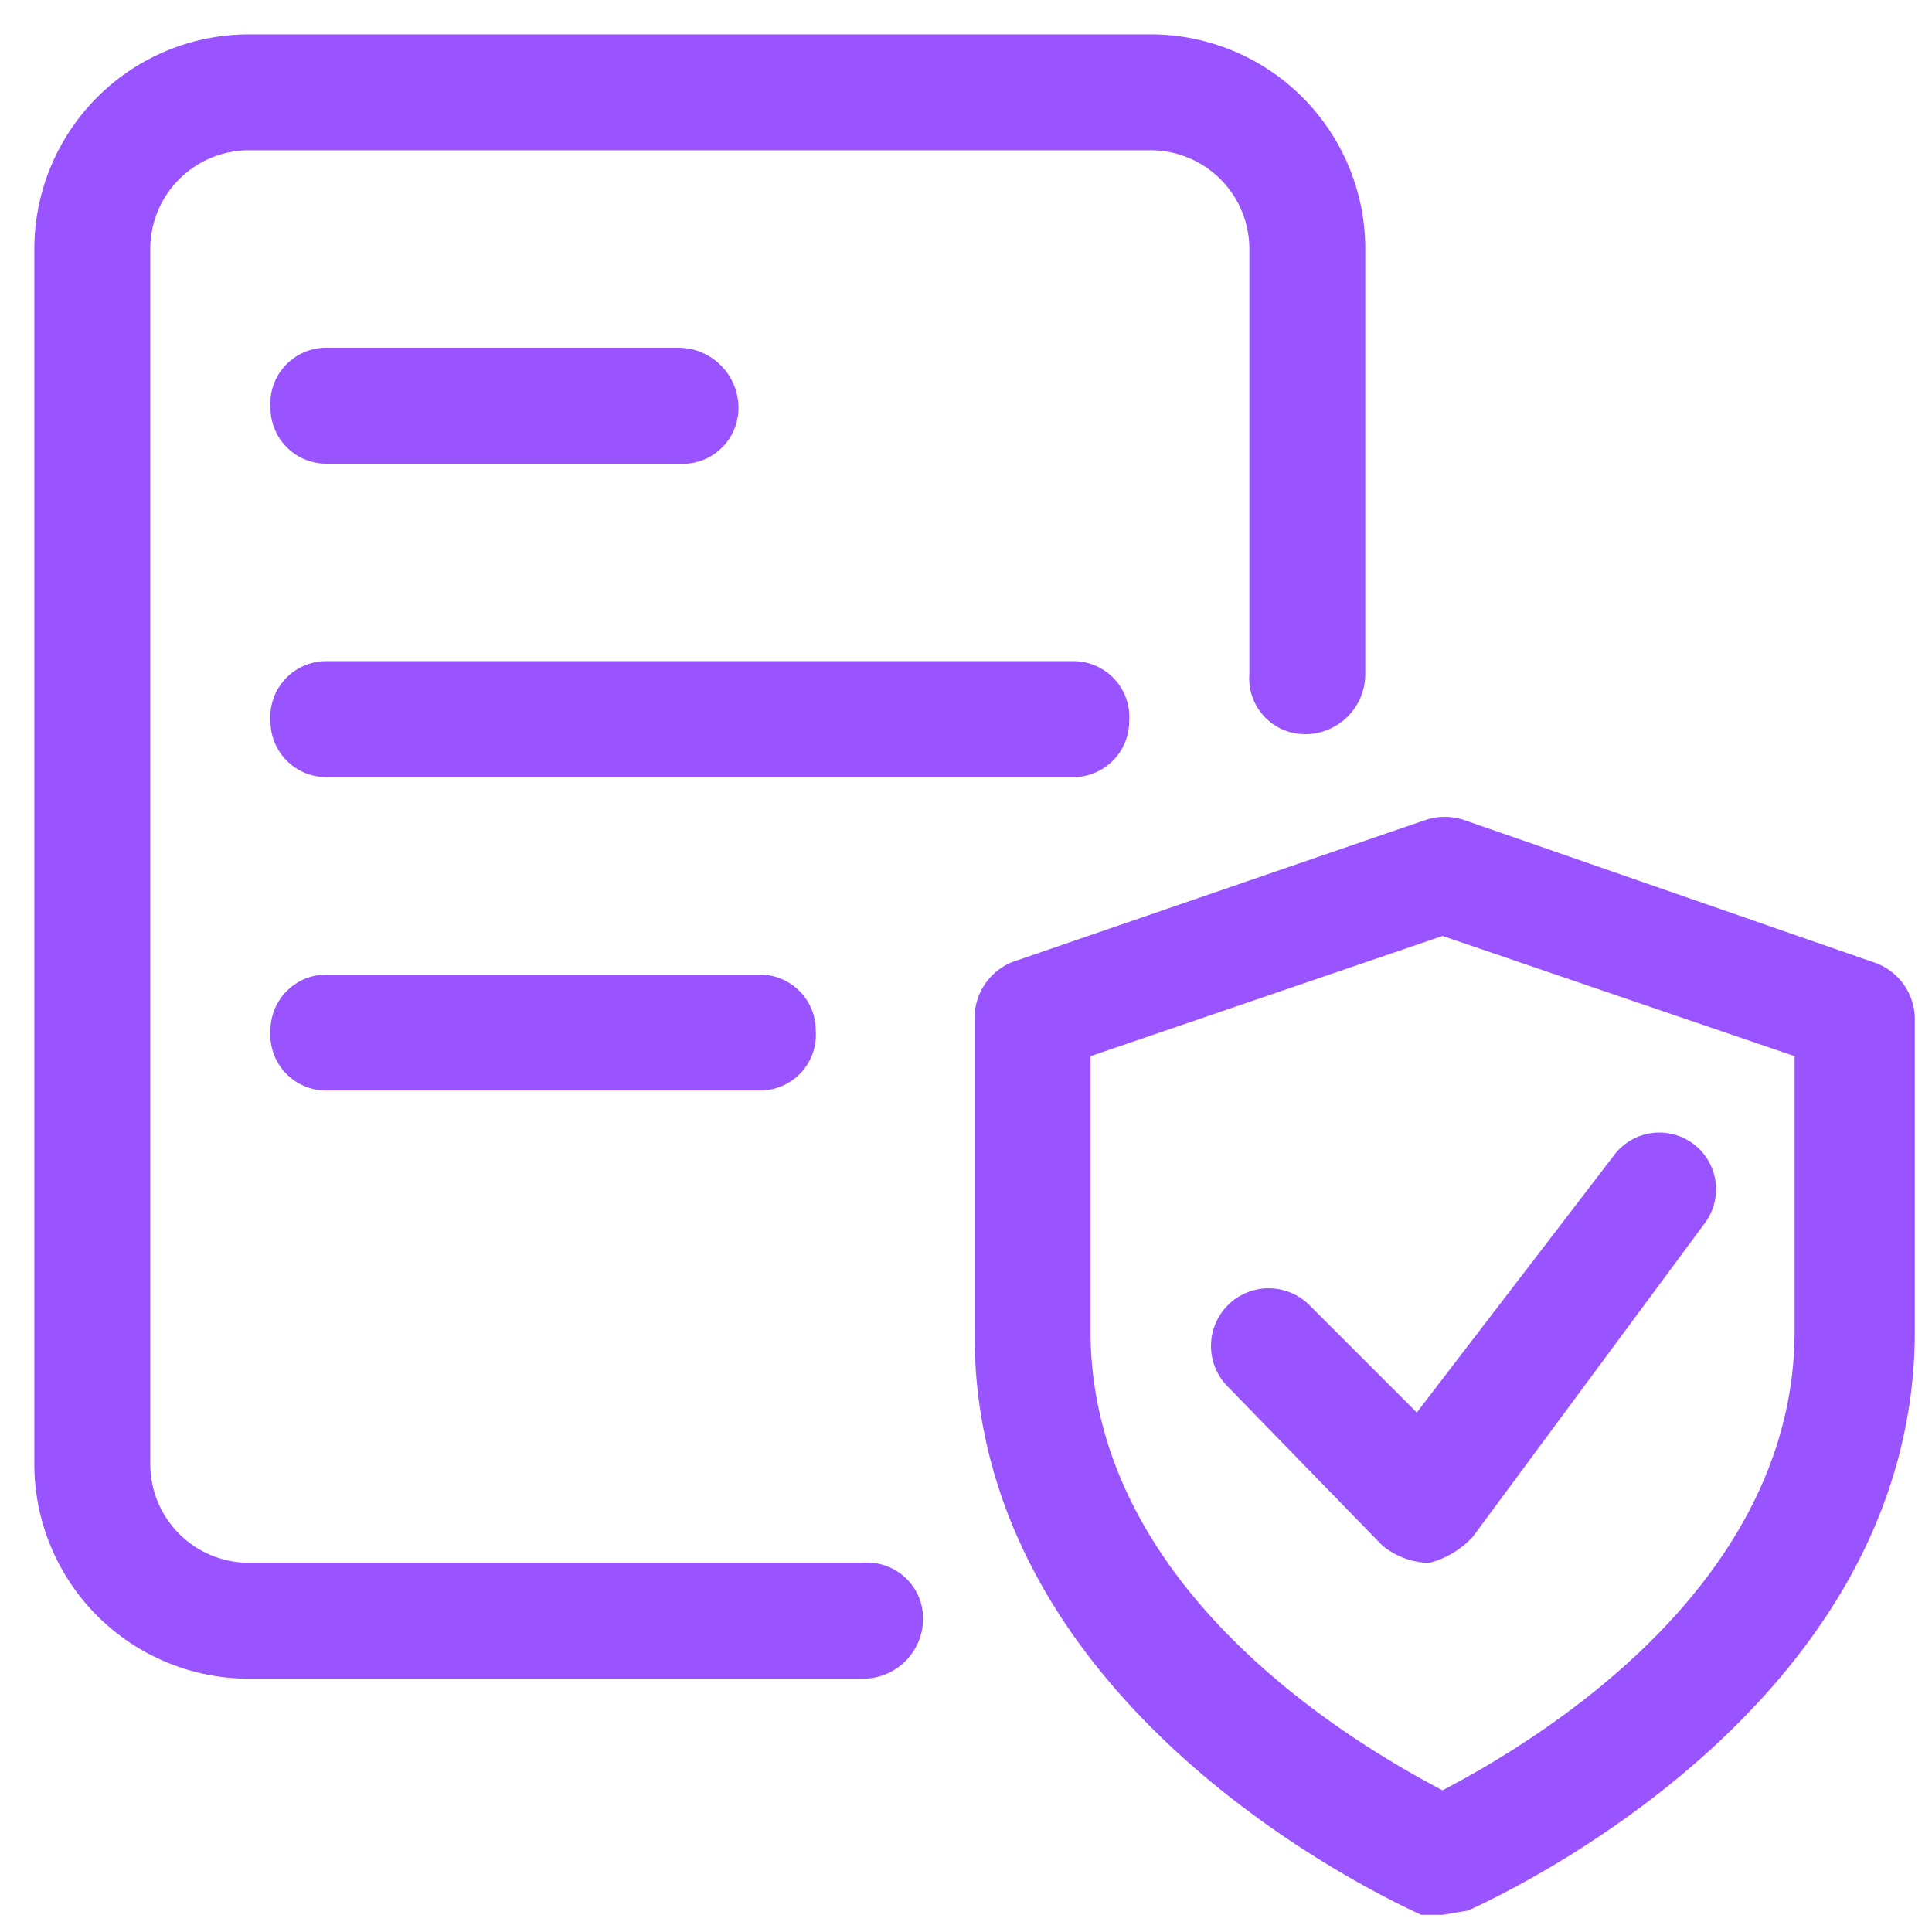
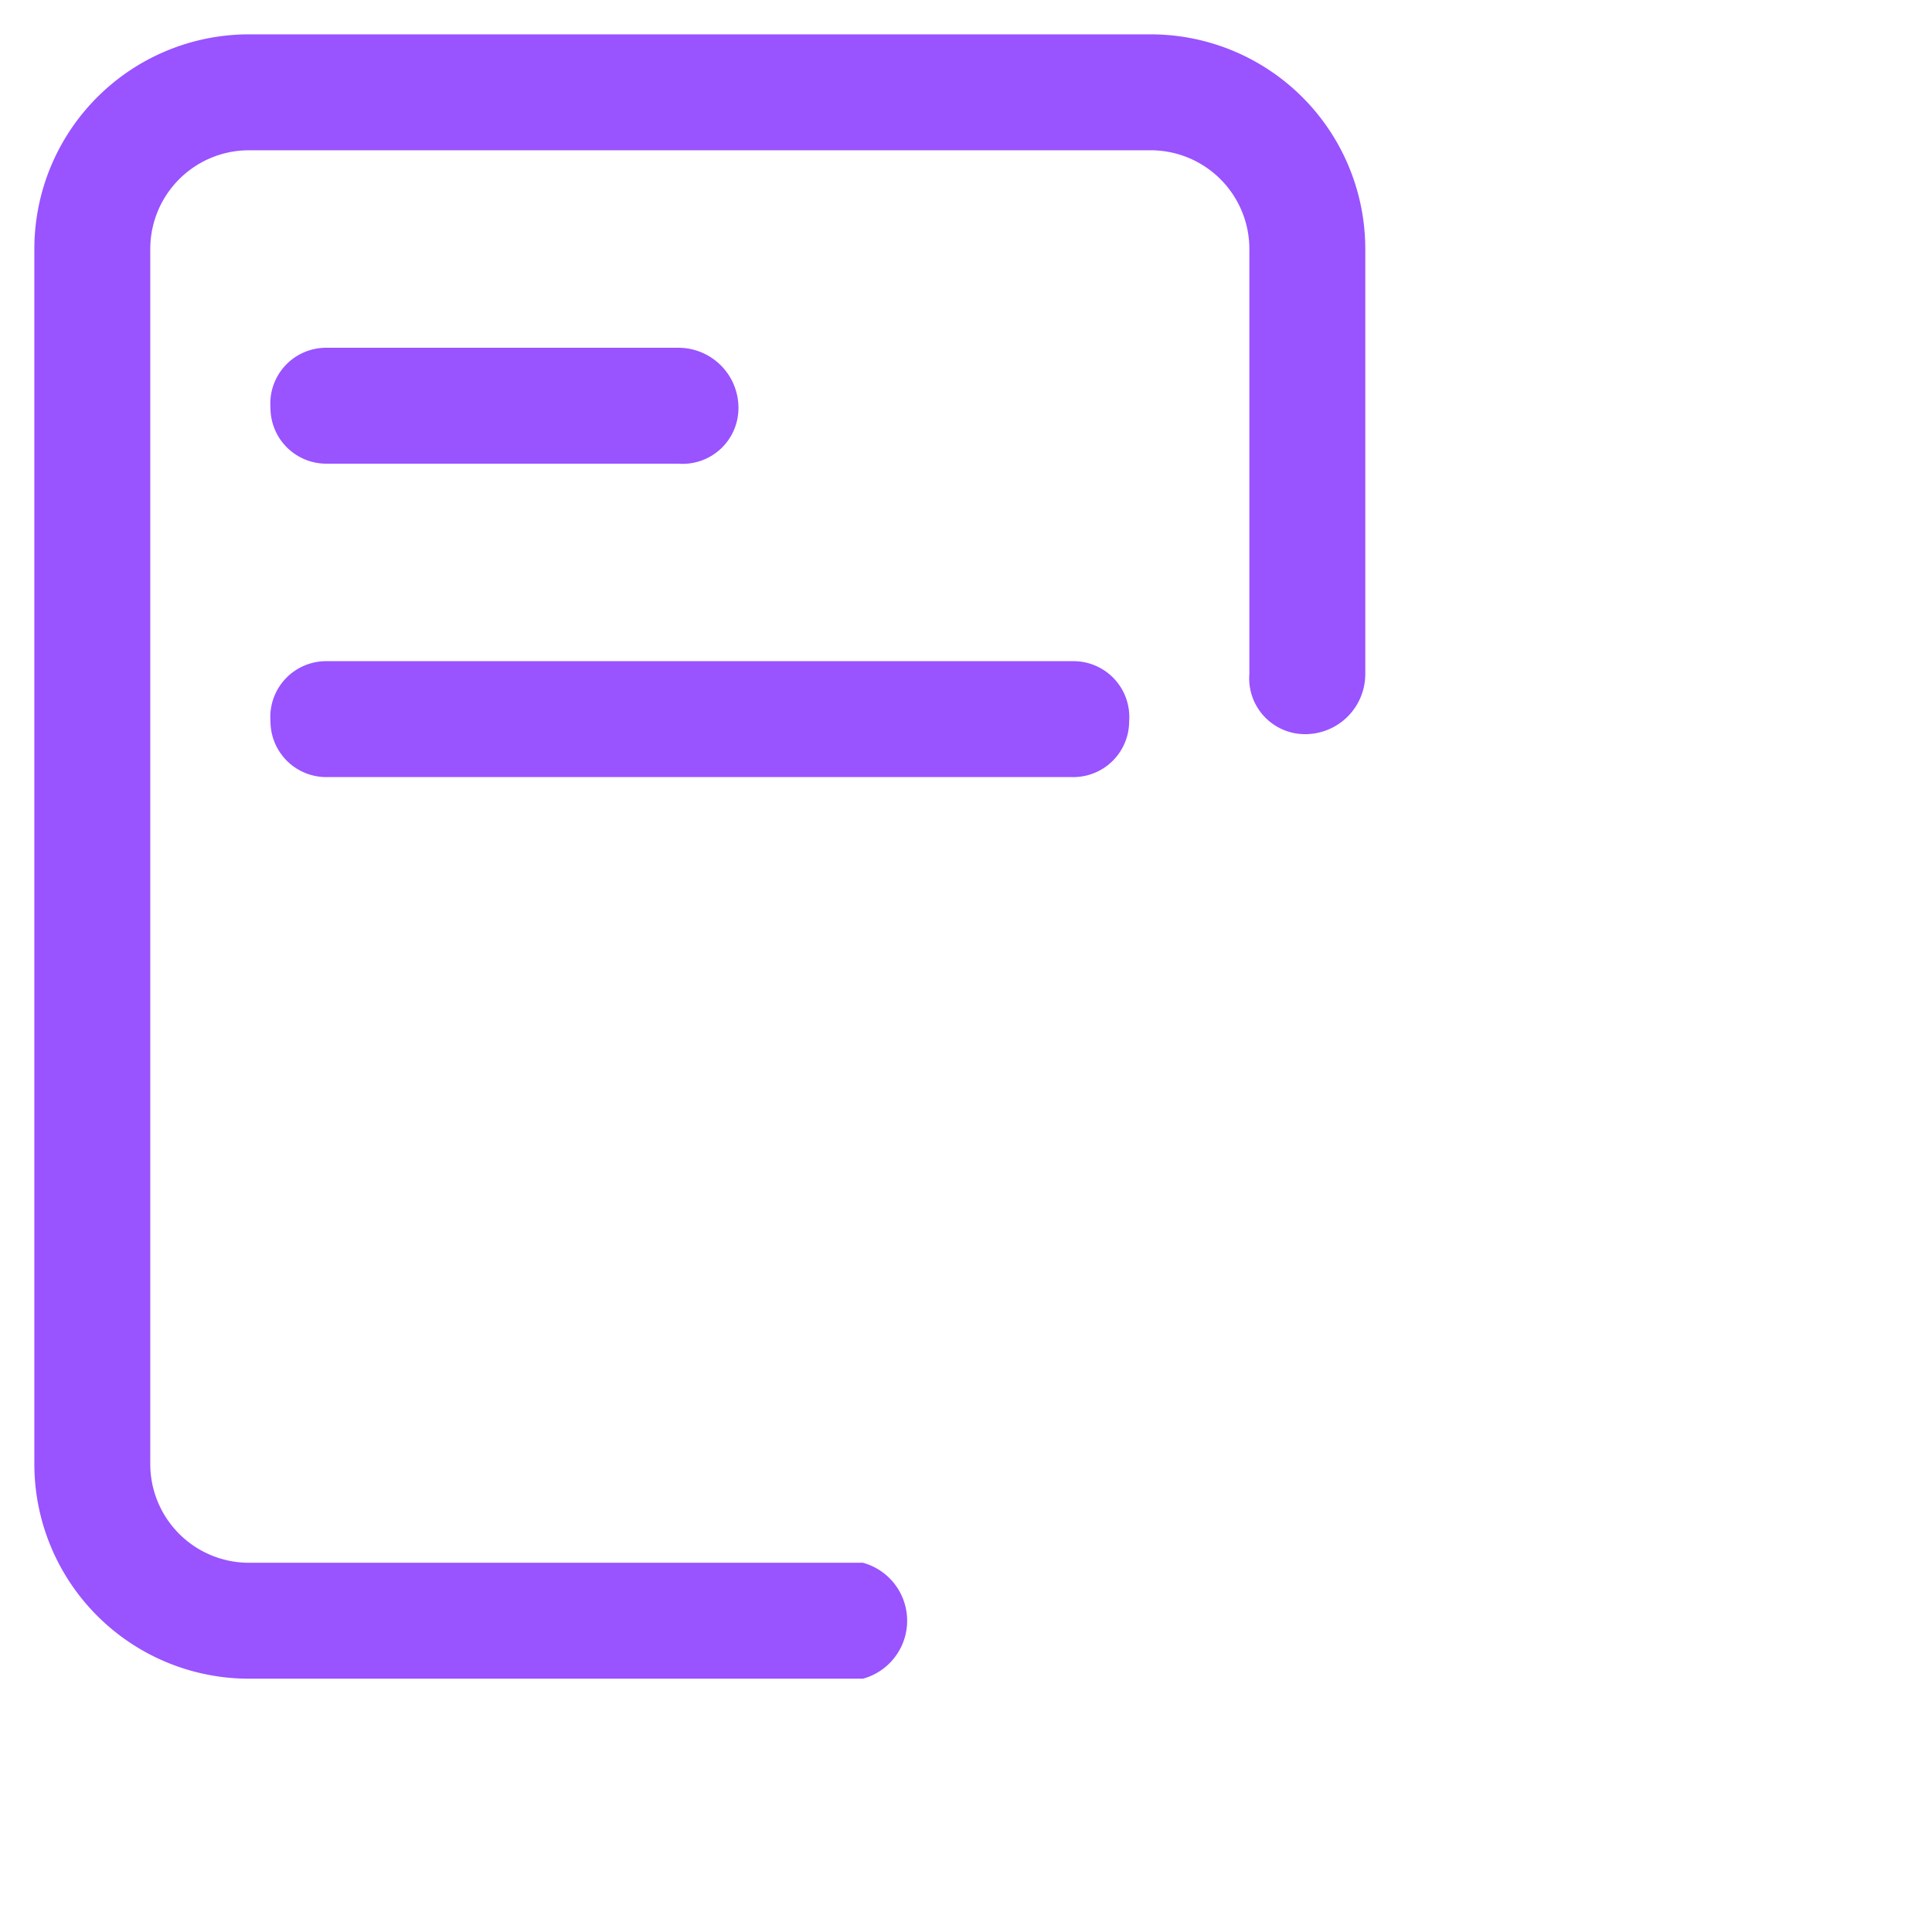
<svg xmlns="http://www.w3.org/2000/svg" viewBox="0 0 45 45">
-   <path d="M33.6,44.6h-.5c-.4-.2-10.4-4.6-10.4-13.5V23.7a1.4,1.4,0,0,1,.9-1.3l9.6-3.3a1.4,1.4,0,0,1,.9,0l9.5,3.3a1.4,1.4,0,0,1,1,1.3V31c0,8.9-10,13.3-10.4,13.5Zm-8.2-20V31c0,6.1,6.3,9.7,8.2,10.7,1.9-1,8.2-4.6,8.2-10.7V24.6l-8.2-2.8Z" style="fill:#9953ff" />
-   <path d="M33.2,36.4a1.8,1.8,0,0,1-1-.4l-3.6-3.7a1.3,1.3,0,0,1,1.9-1.9L33,32.9l4.6-6a1.3,1.3,0,1,1,2.1,1.6l-5.4,7.3a2.1,2.1,0,0,1-1,.6Z" style="fill:#9953ff" />
-   <path d="M20.1,39.1H5.8a5,5,0,0,1-5-5V5.8a5,5,0,0,1,5-5h21a5,5,0,0,1,5,5v9.9a1.4,1.4,0,0,1-1.4,1.4,1.3,1.3,0,0,1-1.3-1.4V5.8a2.3,2.3,0,0,0-2.3-2.3H5.8A2.3,2.3,0,0,0,3.5,5.8V34.1a2.3,2.3,0,0,0,2.3,2.3H20.1a1.3,1.3,0,0,1,1.4,1.3A1.4,1.4,0,0,1,20.1,39.1Z" style="fill:#9953ff" />
+   <path d="M20.1,39.1H5.8a5,5,0,0,1-5-5V5.8a5,5,0,0,1,5-5h21a5,5,0,0,1,5,5v9.9a1.4,1.4,0,0,1-1.4,1.4,1.3,1.3,0,0,1-1.3-1.4V5.8a2.3,2.3,0,0,0-2.3-2.3H5.8A2.3,2.3,0,0,0,3.5,5.8V34.1a2.3,2.3,0,0,0,2.3,2.3H20.1A1.4,1.4,0,0,1,20.1,39.1Z" style="fill:#9953ff" />
  <path d="M25,18.1H7.6a1.3,1.3,0,0,1-1.3-1.3,1.3,1.3,0,0,1,1.3-1.4H25a1.3,1.3,0,0,1,1.3,1.4A1.3,1.3,0,0,1,25,18.1Z" style="fill:#9953ff" />
-   <path d="M17.7,25.4H7.6A1.3,1.3,0,0,1,6.3,24a1.3,1.3,0,0,1,1.3-1.3H17.7A1.3,1.3,0,0,1,19,24,1.3,1.3,0,0,1,17.7,25.4Z" style="fill:#9953ff" />
  <path d="M15.8,10.8H7.6A1.3,1.3,0,0,1,6.3,9.5,1.3,1.3,0,0,1,7.6,8.1h8.2a1.4,1.4,0,0,1,1.4,1.4A1.3,1.3,0,0,1,15.8,10.8Z" style="fill:#9953ff" />
</svg>